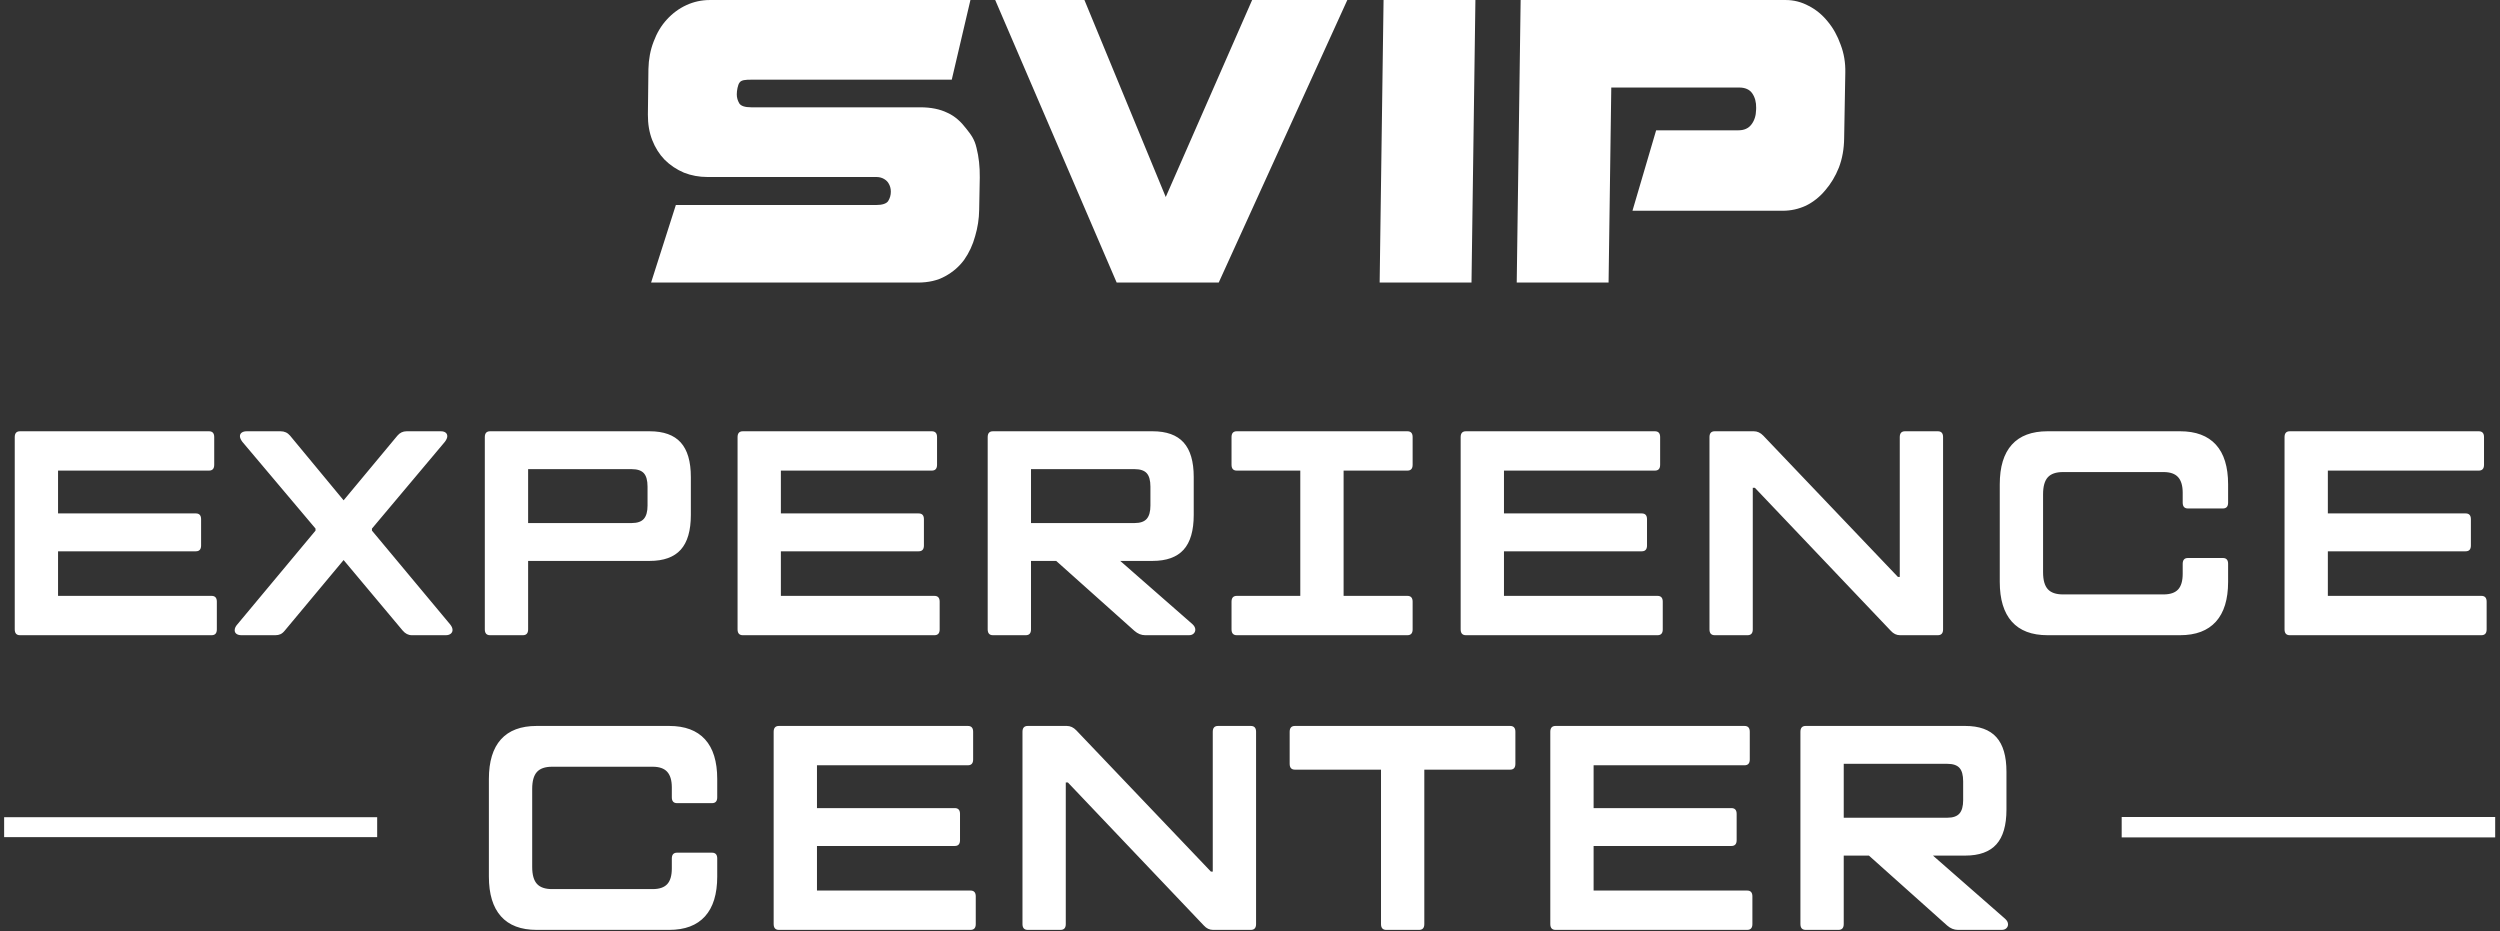
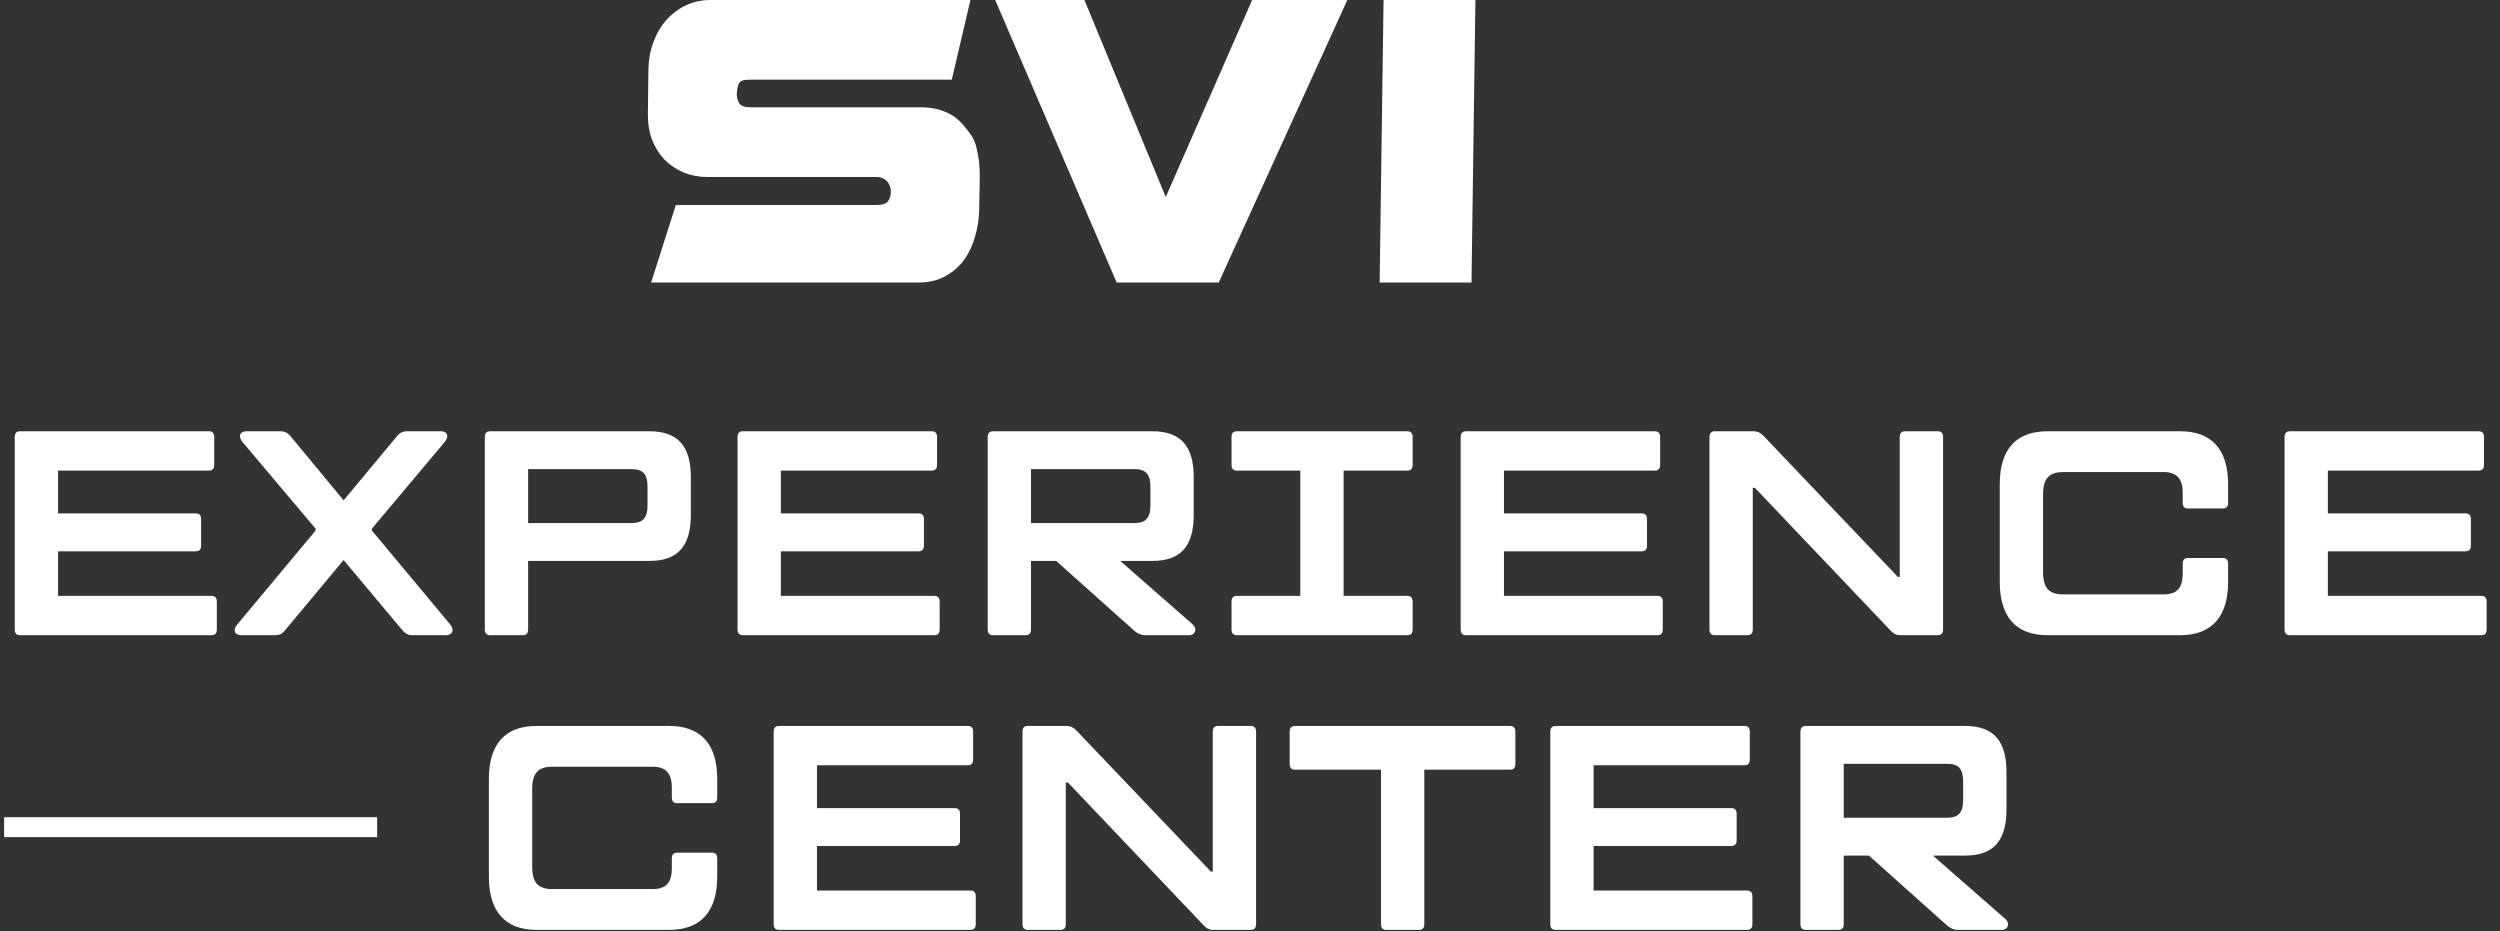
<svg xmlns="http://www.w3.org/2000/svg" xml:space="preserve" style="fill-rule:evenodd;clip-rule:evenodd;stroke-linecap:square;stroke-linejoin:round;stroke-miterlimit:1.5" viewBox="0 0 1071 399">
  <rect x="0" y="0" width="1071" height="399" fill="#333333" stroke="none" />
  <g transform="translate(277.554) scale(.077)">
    <clipPath id="a">
      <path d="M0 0h6662.5v1575H0z" />
    </clipPath>
    <g clip-path="url(#a)">
      <path d="M662.262 931.189c20.613 0 38.116 2.945 52.511 8.835 14.748 5.468 26.708 14.954 35.879 25.051 9.592 10.096 16.362 17.185 20.31 31.488 4.369 14.307 6.447 30.077 6.234 47.327l-1.17 52.37c-.259 14.31-2.864 28.4-7.817 42.28-4.532 13.88-11.578 26.5-21.137 37.86-9.626 10.94-21.899 19.77-36.818 26.5-14.499 6.73-32.055 10.1-52.668 10.1H142.679l47.795-124.69H576.72c12.2 0 20.07-2.1 23.61-6.31 3.474-4.63 5.199-9.67 5.174-15.14.042-5.05-1.533-9.68-4.723-13.89-3.19-4.2-10.885-9.71-23.085-9.71H251.462c-15.985 0-31.075-2.32-45.27-6.94-14.261-5.05-26.719-11.99-37.373-20.83-10.233-8.83-18.209-19.348-23.927-31.548-5.719-12.199-8.515-25.871-8.39-41.016l1.027-73.197c.413-15.986 3.76-30.709 10.042-44.171 6.214-13.882 14.655-25.661 25.323-35.337 11.021-10.096 23.67-17.878 37.949-23.347 14.278-5.469 29.41-8.203 45.395-8.203h502.918l-36.032 128.095h-386.02c-12.2 0-20.07.4-23.61 4.607-3.607 3.786-5.398 13.524-5.374 18.993-.041 5.048 1.566 9.886 4.823 14.513 3.19 4.207 10.885 6.31 23.085 6.31h326.234Z" style="fill:#fff;fill-rule:nonzero" transform="matrix(2.882 0 0 3.46 -393.366 -2624.92)" />
      <path d="M1551.71 758.671 1279.76 1213h-215.8L807.113 758.671h188.672l171.955 316.769 182.67-316.769h201.3Z" style="fill:#fff;fill-rule:nonzero" transform="matrix(2.631 0 0 3.46 -191.141 -2624.92)" />
      <path d="M1773.19 758.671 1765.64 1213h-177.31l7.55-454.329h177.31Z" style="fill:#fff;fill-rule:nonzero" transform="matrix(2.882 0 0 3.46 -506.284 -2624.92)" />
-       <path d="M2366.98 758.671c15.56 0 30.36 3.155 44.41 9.465 13.97 5.889 26.24 14.303 36.81 25.24 10.5 10.517 18.77 22.927 24.82 37.23 6.41 13.882 9.4 28.816 8.99 44.802l-2.24 105.379c-.21 17.248-3.6 33.023-10.17 47.323-6.64 13.89-15.43 26.08-26.39 36.6-10.53 10.52-22.9 18.72-37.11 24.61-14.28 5.47-29.2 8.21-44.77 8.21h-290.2l45.7-129.363h159.02c10.94 0 19.27-3.155 25-9.465 5.73-6.31 8.71-14.093 8.92-23.348l.14-3.155c.21-9.255-2.28-17.037-7.49-23.347-5.2-6.31-13.7-9.465-25.48-9.465h-246.72L2024.99 1213h-177.31l7.55-454.329h511.75Z" style="fill:#fff;fill-rule:nonzero" transform="matrix(2.882 0 0 3.46 -491.106 -2624.92)" />
    </g>
  </g>
  <path d="M763.28 683.018c1.6 0 2.4.888 2.4 2.664v12.654c0 1.776-.8 2.664-2.4 2.664h-87.6c-1.6 0-2.4-.888-2.4-2.664v-87.912c0-1.776.8-2.664 2.4-2.664h86.4c1.6 0 2.4.888 2.4 2.664v12.654c0 1.776-.8 2.664-2.4 2.664h-69v19.58h63c1.6 0 2.4.888 2.4 2.664v11.988c0 1.776-.8 2.664-2.4 2.664h-63v20.38h70.2ZM776.96 701c-.96 0-1.72-.2-2.28-.599-.56-.4-.84-.955-.84-1.665 0-.888.4-1.776 1.2-2.664l35.76-42.891v-.932l-33.48-39.694c-.72-.977-1.08-1.82-1.08-2.531 0-.71.28-1.265.84-1.665.56-.399 1.32-.599 2.28-.599h15.48c1.76 0 3.2.666 4.32 1.998l24.48 29.57 24.6-29.57c1.12-1.332 2.52-1.998 4.2-1.998h15.6c.96 0 1.7.2 2.22.599.52.4.78.955.78 1.665 0 .711-.36 1.554-1.08 2.531l-33.36 39.694v.932l35.76 42.891c.72.888 1.08 1.731 1.08 2.53 0 .711-.28 1.288-.84 1.732-.56.444-1.32.666-2.28.666h-15.48c-1.6 0-3-.71-4.2-2.131l-27-32.235-26.88 32.235c-.64.799-1.3 1.354-1.98 1.665-.68.311-1.46.466-2.34.466h-15.48Zm186.6-93.24c6.4 0 11.14 1.709 14.22 5.128s4.62 8.68 4.62 15.784v17.316c0 7.193-1.54 12.499-4.62 15.918-3.08 3.419-7.82 5.128-14.22 5.128H908v31.302c0 1.776-.8 2.664-2.4 2.664h-15c-1.6 0-2.4-.888-2.4-2.664v-87.912c0-1.776.8-2.664 2.4-2.664h72.96Zm-.96 25.308c0-2.842-.56-4.884-1.68-6.127-1.12-1.243-2.96-1.865-5.52-1.865H908v24.642h47.4c2.56 0 4.4-.644 5.52-1.931 1.12-1.288 1.68-3.308 1.68-6.061v-8.658Zm131.16 49.95c1.6 0 2.4.888 2.4 2.664v12.654c0 1.776-.8 2.664-2.4 2.664h-87.6c-1.6 0-2.4-.888-2.4-2.664v-87.912c0-1.776.8-2.664 2.4-2.664h86.4c1.6 0 2.4.888 2.4 2.664v12.654c0 1.776-.8 2.664-2.4 2.664h-69v19.58h63c1.6 0 2.4.888 2.4 2.664v11.988c0 1.776-.8 2.664-2.4 2.664h-63v20.38h70.2Zm117.96 12.92c.88.8 1.32 1.643 1.32 2.531 0 .711-.26 1.31-.78 1.798-.52.489-1.22.733-2.1.733h-20.04c-1.76 0-3.4-.666-4.92-1.998l-35.76-31.968h-11.52v31.302c0 1.776-.8 2.664-2.4 2.664h-15c-1.6 0-2.4-.888-2.4-2.664v-87.912c0-1.776.8-2.664 2.4-2.664h72.96c6.4 0 11.14 1.709 14.22 5.128s4.62 8.68 4.62 15.784v17.316c0 7.193-1.54 12.499-4.62 15.918-3.08 3.419-7.82 5.128-14.22 5.128h-14.76l33 28.904Zm-73.8-70.862v24.642h47.4c2.56 0 4.4-.644 5.52-1.931 1.12-1.288 1.68-3.308 1.68-6.061v-8.658c0-2.842-.56-4.884-1.68-6.127-1.12-1.243-2.96-1.865-5.52-1.865h-47.4Zm142.92.666v57.276H1310c1.6 0 2.4.888 2.4 2.664v12.654c0 1.776-.8 2.664-2.4 2.664h-78c-1.6 0-2.4-.888-2.4-2.664v-12.654c0-1.776.8-2.664 2.4-2.664h29.04v-57.276H1232c-1.6 0-2.4-.888-2.4-2.664v-12.654c0-1.776.8-2.664 2.4-2.664h78c1.6 0 2.4.888 2.4 2.664v12.654c0 1.776-.8 2.664-2.4 2.664h-29.16Zm143.52 57.276c1.6 0 2.4.888 2.4 2.664v12.654c0 1.776-.8 2.664-2.4 2.664h-87.6c-1.6 0-2.4-.888-2.4-2.664v-87.912c0-1.776.8-2.664 2.4-2.664h86.4c1.6 0 2.4.888 2.4 2.664v12.654c0 1.776-.8 2.664-2.4 2.664h-69v19.58h63c1.6 0 2.4.888 2.4 2.664v11.988c0 1.776-.8 2.664-2.4 2.664h-63v20.38h70.2ZM1450.52 701c-1.6 0-2.4-.888-2.4-2.664v-87.912c0-1.776.8-2.664 2.4-2.664h17.88c1.6 0 3.04.666 4.32 1.998l61.56 64.602h.84v-63.936c0-1.776.8-2.664 2.4-2.664h15c1.6 0 2.4.888 2.4 2.664v87.912c0 1.776-.8 2.664-2.4 2.664h-17.28c-1.6 0-3-.666-4.2-1.998l-62.16-65.401h-.96v64.735c0 1.776-.8 2.664-2.4 2.664h-15Zm152.16 0c-7.2 0-12.64-2.065-16.32-6.194-3.68-4.129-5.52-10.19-5.52-18.182v-44.622c0-7.992 1.84-14.03 5.52-18.115 3.68-4.085 9.12-6.127 16.32-6.127h60.6c7.2 0 12.66 2.042 16.38 6.127 3.72 4.085 5.58 10.123 5.58 18.115v8.392c0 1.776-.8 2.664-2.4 2.664h-15.96c-1.6 0-2.4-.888-2.4-2.664v-4.529c0-3.197-.7-5.572-2.1-7.126-1.4-1.554-3.62-2.331-6.66-2.331h-45.96c-3.2 0-5.52.799-6.96 2.398-1.44 1.598-2.16 4.173-2.16 7.725v35.698c0 3.552.72 6.127 2.16 7.725 1.44 1.599 3.76 2.398 6.96 2.398h45.96c3.04 0 5.26-.755 6.66-2.264 1.4-1.51 2.1-3.908 2.1-7.193v-4.529c0-1.776.8-2.664 2.4-2.664h15.96c1.6 0 2.4.888 2.4 2.664v8.258c0 7.992-1.86 14.053-5.58 18.182-3.72 4.129-9.18 6.194-16.38 6.194h-60.6Zm198.36-17.982c1.6 0 2.4.888 2.4 2.664v12.654c0 1.776-.8 2.664-2.4 2.664h-87.6c-1.6 0-2.4-.888-2.4-2.664v-87.912c0-1.776.8-2.664 2.4-2.664h86.4c1.6 0 2.4.888 2.4 2.664v12.654c0 1.776-.8 2.664-2.4 2.664h-69v19.58h63c1.6 0 2.4.888 2.4 2.664v11.988c0 1.776-.8 2.664-2.4 2.664h-63v20.38h70.2ZM911.9 835.728c-7.2 0-12.64-2.065-16.32-6.194-3.68-4.129-5.52-10.19-5.52-18.182V766.73c0-7.992 1.84-14.03 5.52-18.115 3.68-4.085 9.12-6.127 16.32-6.127h60.6c7.2 0 12.66 2.042 16.38 6.127 3.72 4.085 5.58 10.123 5.58 18.115v8.392c0 1.776-.8 2.664-2.4 2.664H976.1c-1.6 0-2.4-.888-2.4-2.664v-4.529c0-3.197-.7-5.572-2.1-7.126-1.4-1.554-3.62-2.331-6.66-2.331h-45.96c-3.2 0-5.52.799-6.96 2.397-1.44 1.599-2.16 4.174-2.16 7.726v35.697c0 3.552.72 6.128 2.16 7.726 1.44 1.598 3.76 2.398 6.96 2.398h45.96c3.04 0 5.26-.755 6.66-2.265 1.4-1.509 2.1-3.907 2.1-7.193v-4.528c0-1.776.8-2.664 2.4-2.664h15.96c1.6 0 2.4.888 2.4 2.664v8.258c0 7.992-1.86 14.053-5.58 18.182-3.72 4.129-9.18 6.194-16.38 6.194h-60.6Zm198.36-17.982c1.6 0 2.4.888 2.4 2.664v12.654c0 1.776-.8 2.664-2.4 2.664h-87.6c-1.6 0-2.4-.888-2.4-2.664v-87.912c0-1.776.8-2.664 2.4-2.664h86.4c1.6 0 2.4.888 2.4 2.664v12.654c0 1.776-.8 2.664-2.4 2.664h-69v19.58h63c1.6 0 2.4.888 2.4 2.664v11.988c0 1.776-.8 2.664-2.4 2.664h-63v20.38h70.2Zm26.16 17.982c-1.6 0-2.4-.888-2.4-2.664v-87.912c0-1.776.8-2.664 2.4-2.664h17.88c1.6 0 3.04.666 4.32 1.998l61.56 64.602h.84v-63.936c0-1.776.8-2.664 2.4-2.664h15c1.6 0 2.4.888 2.4 2.664v87.912c0 1.776-.8 2.664-2.4 2.664h-17.28c-1.6 0-3-.666-4.2-1.998l-62.16-65.402h-.96v64.736c0 1.776-.8 2.664-2.4 2.664h-15Zm220.56-93.24c1.6 0 2.4.888 2.4 2.664v14.652c0 1.776-.8 2.664-2.4 2.664h-39.24v70.596c0 1.776-.8 2.664-2.4 2.664h-15c-1.6 0-2.4-.888-2.4-2.664v-70.596h-39.36c-1.6 0-2.4-.888-2.4-2.664v-14.652c0-1.776.8-2.664 2.4-2.664h98.4Zm108.36 75.258c1.6 0 2.4.888 2.4 2.664v12.654c0 1.776-.8 2.664-2.4 2.664h-87.6c-1.6 0-2.4-.888-2.4-2.664v-87.912c0-1.776.8-2.664 2.4-2.664h86.4c1.6 0 2.4.888 2.4 2.664v12.654c0 1.776-.8 2.664-2.4 2.664h-69v19.58h63c1.6 0 2.4.888 2.4 2.664v11.988c0 1.776-.8 2.664-2.4 2.664h-63v20.38h70.2Zm117.96 12.92c.88.799 1.32 1.643 1.32 2.531 0 .71-.26 1.31-.78 1.798s-1.22.733-2.1.733h-20.04c-1.76 0-3.4-.666-4.92-1.998l-35.76-31.968h-11.52v31.302c0 1.776-.8 2.664-2.4 2.664h-15c-1.6 0-2.4-.888-2.4-2.664v-87.912c0-1.776.8-2.664 2.4-2.664h72.96c6.4 0 11.14 1.709 14.22 5.128s4.62 8.68 4.62 15.784v17.316c0 7.193-1.54 12.499-4.62 15.917-3.08 3.419-7.82 5.129-14.22 5.129h-14.76l33 28.904Zm-73.8-70.862v24.642h47.4c2.56 0 4.4-.644 5.52-1.932 1.12-1.287 1.68-3.308 1.68-6.06v-8.658c0-2.842-.56-4.884-1.68-6.128-1.12-1.243-2.96-1.864-5.52-1.864h-47.4Z" style="fill:#fff;fill-rule:nonzero" transform="translate(-624.549 -384.715) scale(.937)" />
  <path d="M770.744 830H922" style="fill:none;stroke:#fff;stroke-width:8.55px" transform="translate(-764.696 -475.634)" />
-   <path d="M770.744 830H922" style="fill:none;stroke:#fff;stroke-width:8.75px" transform="translate(142.56 -475.634)" />
</svg>